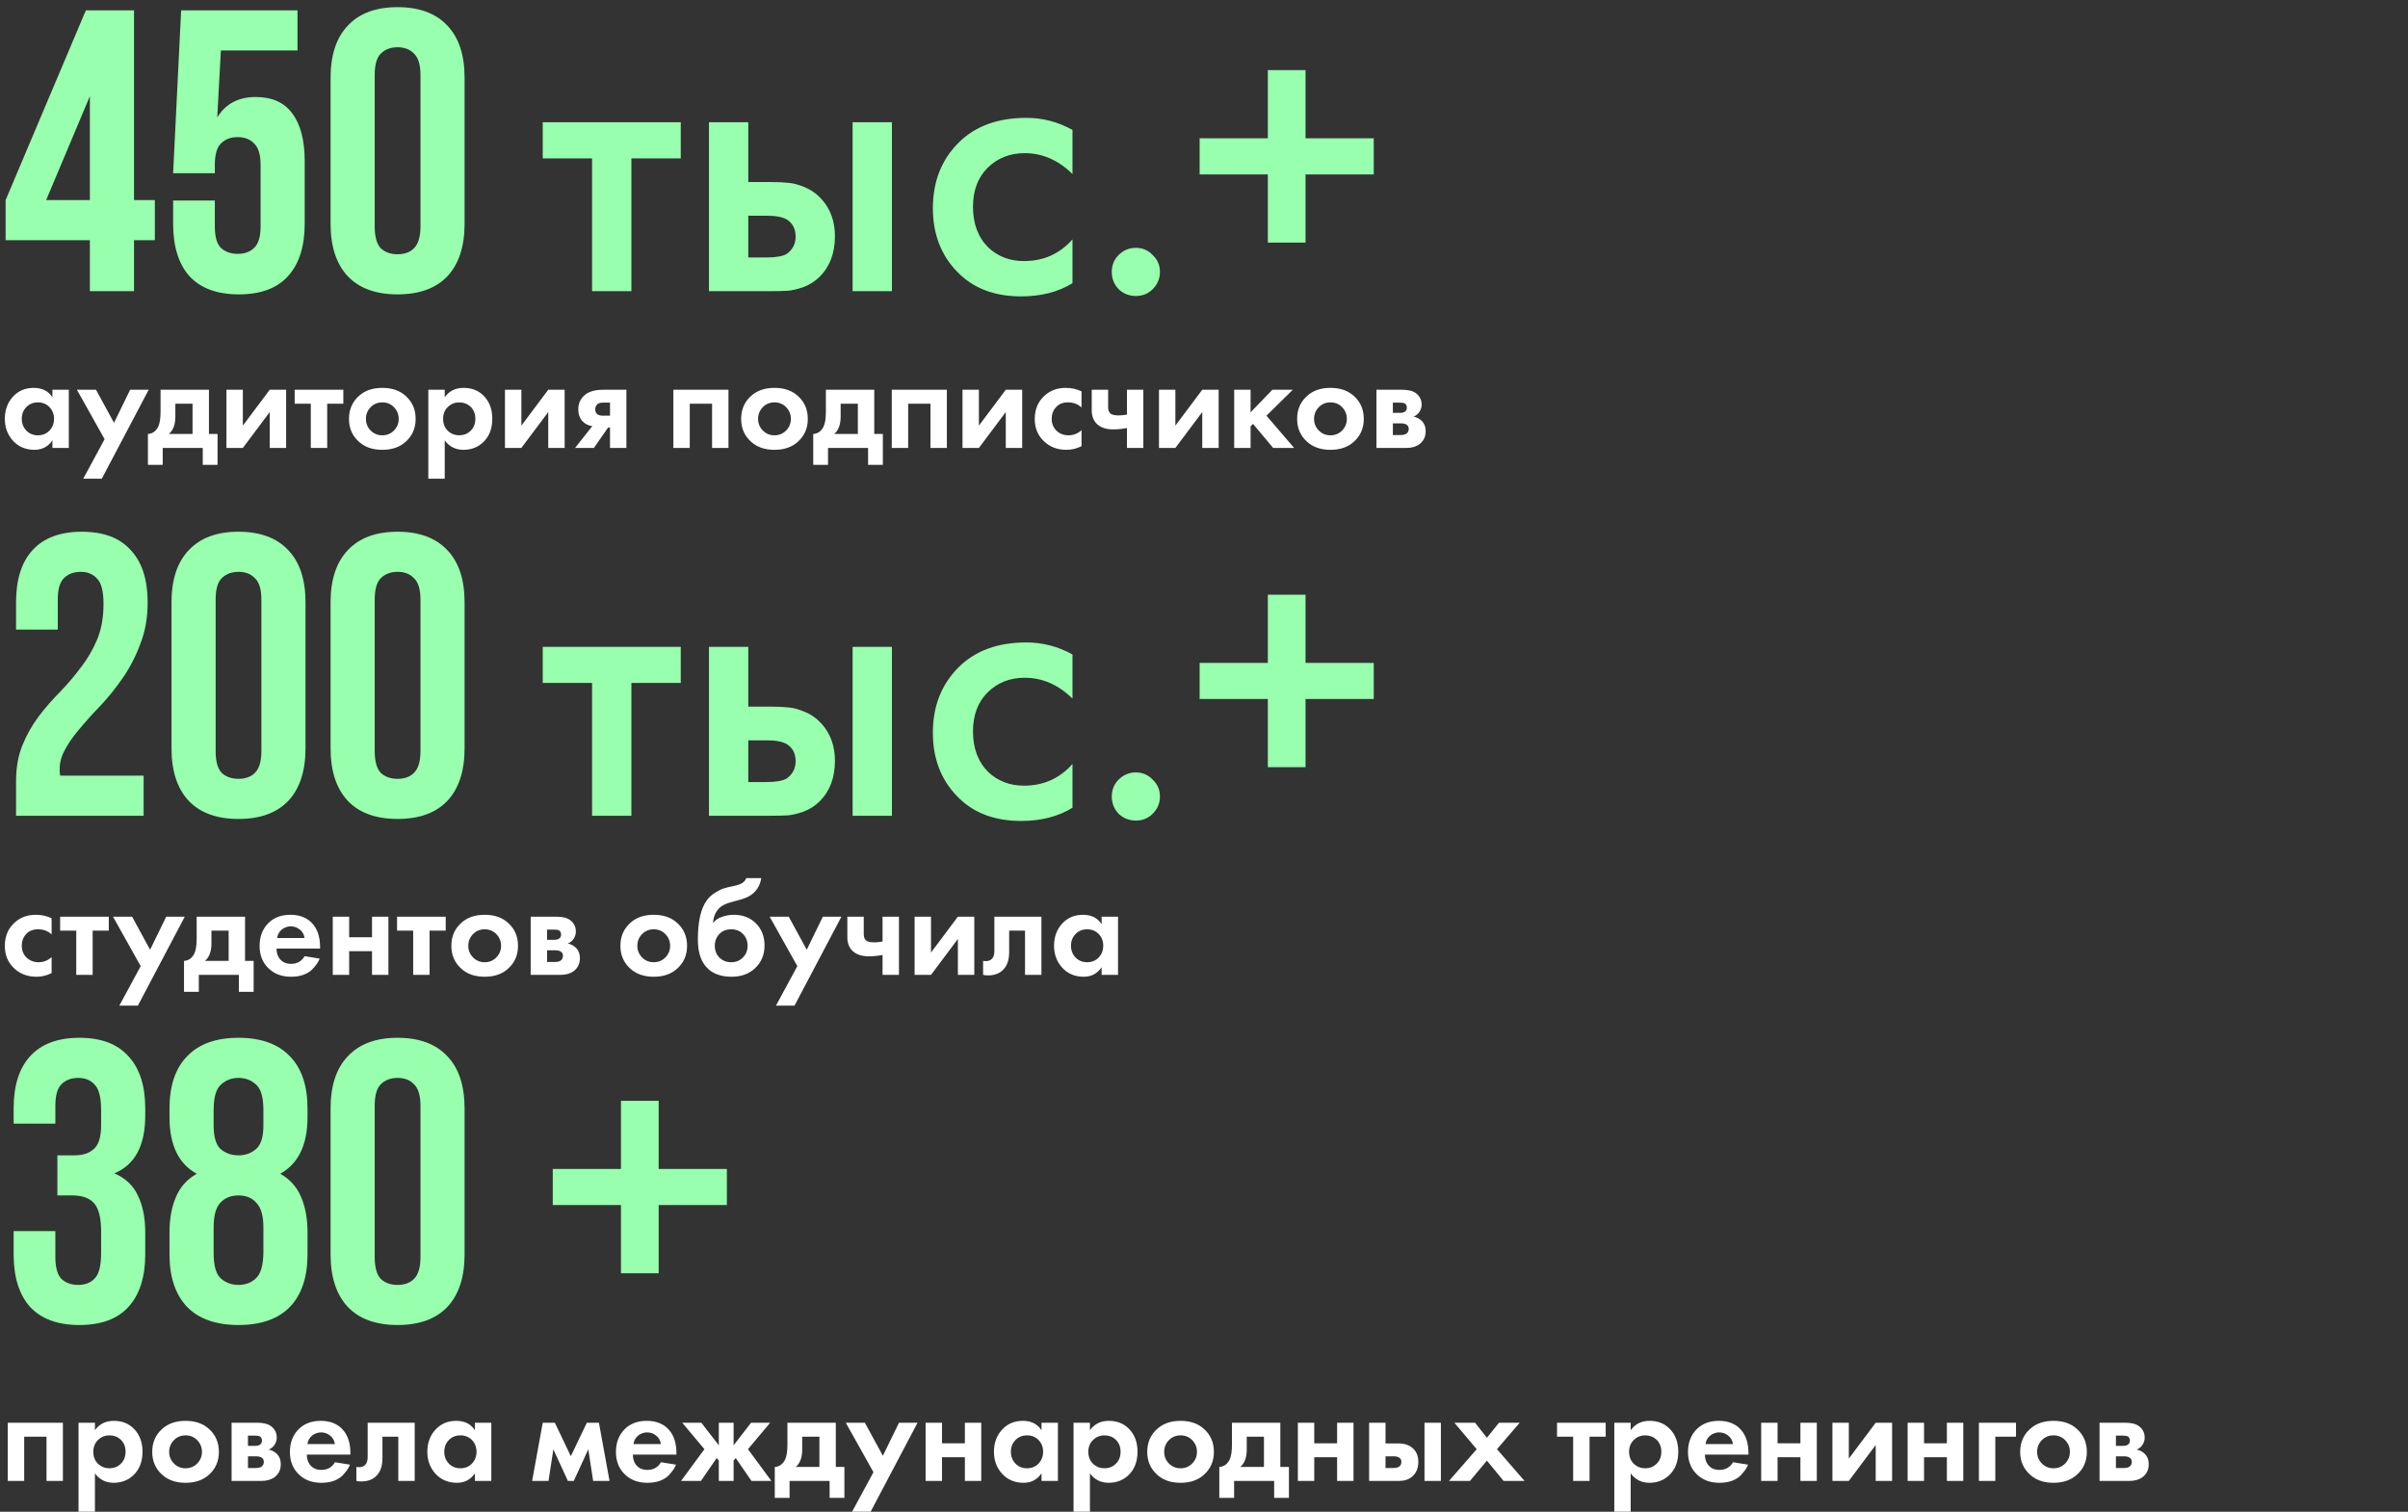
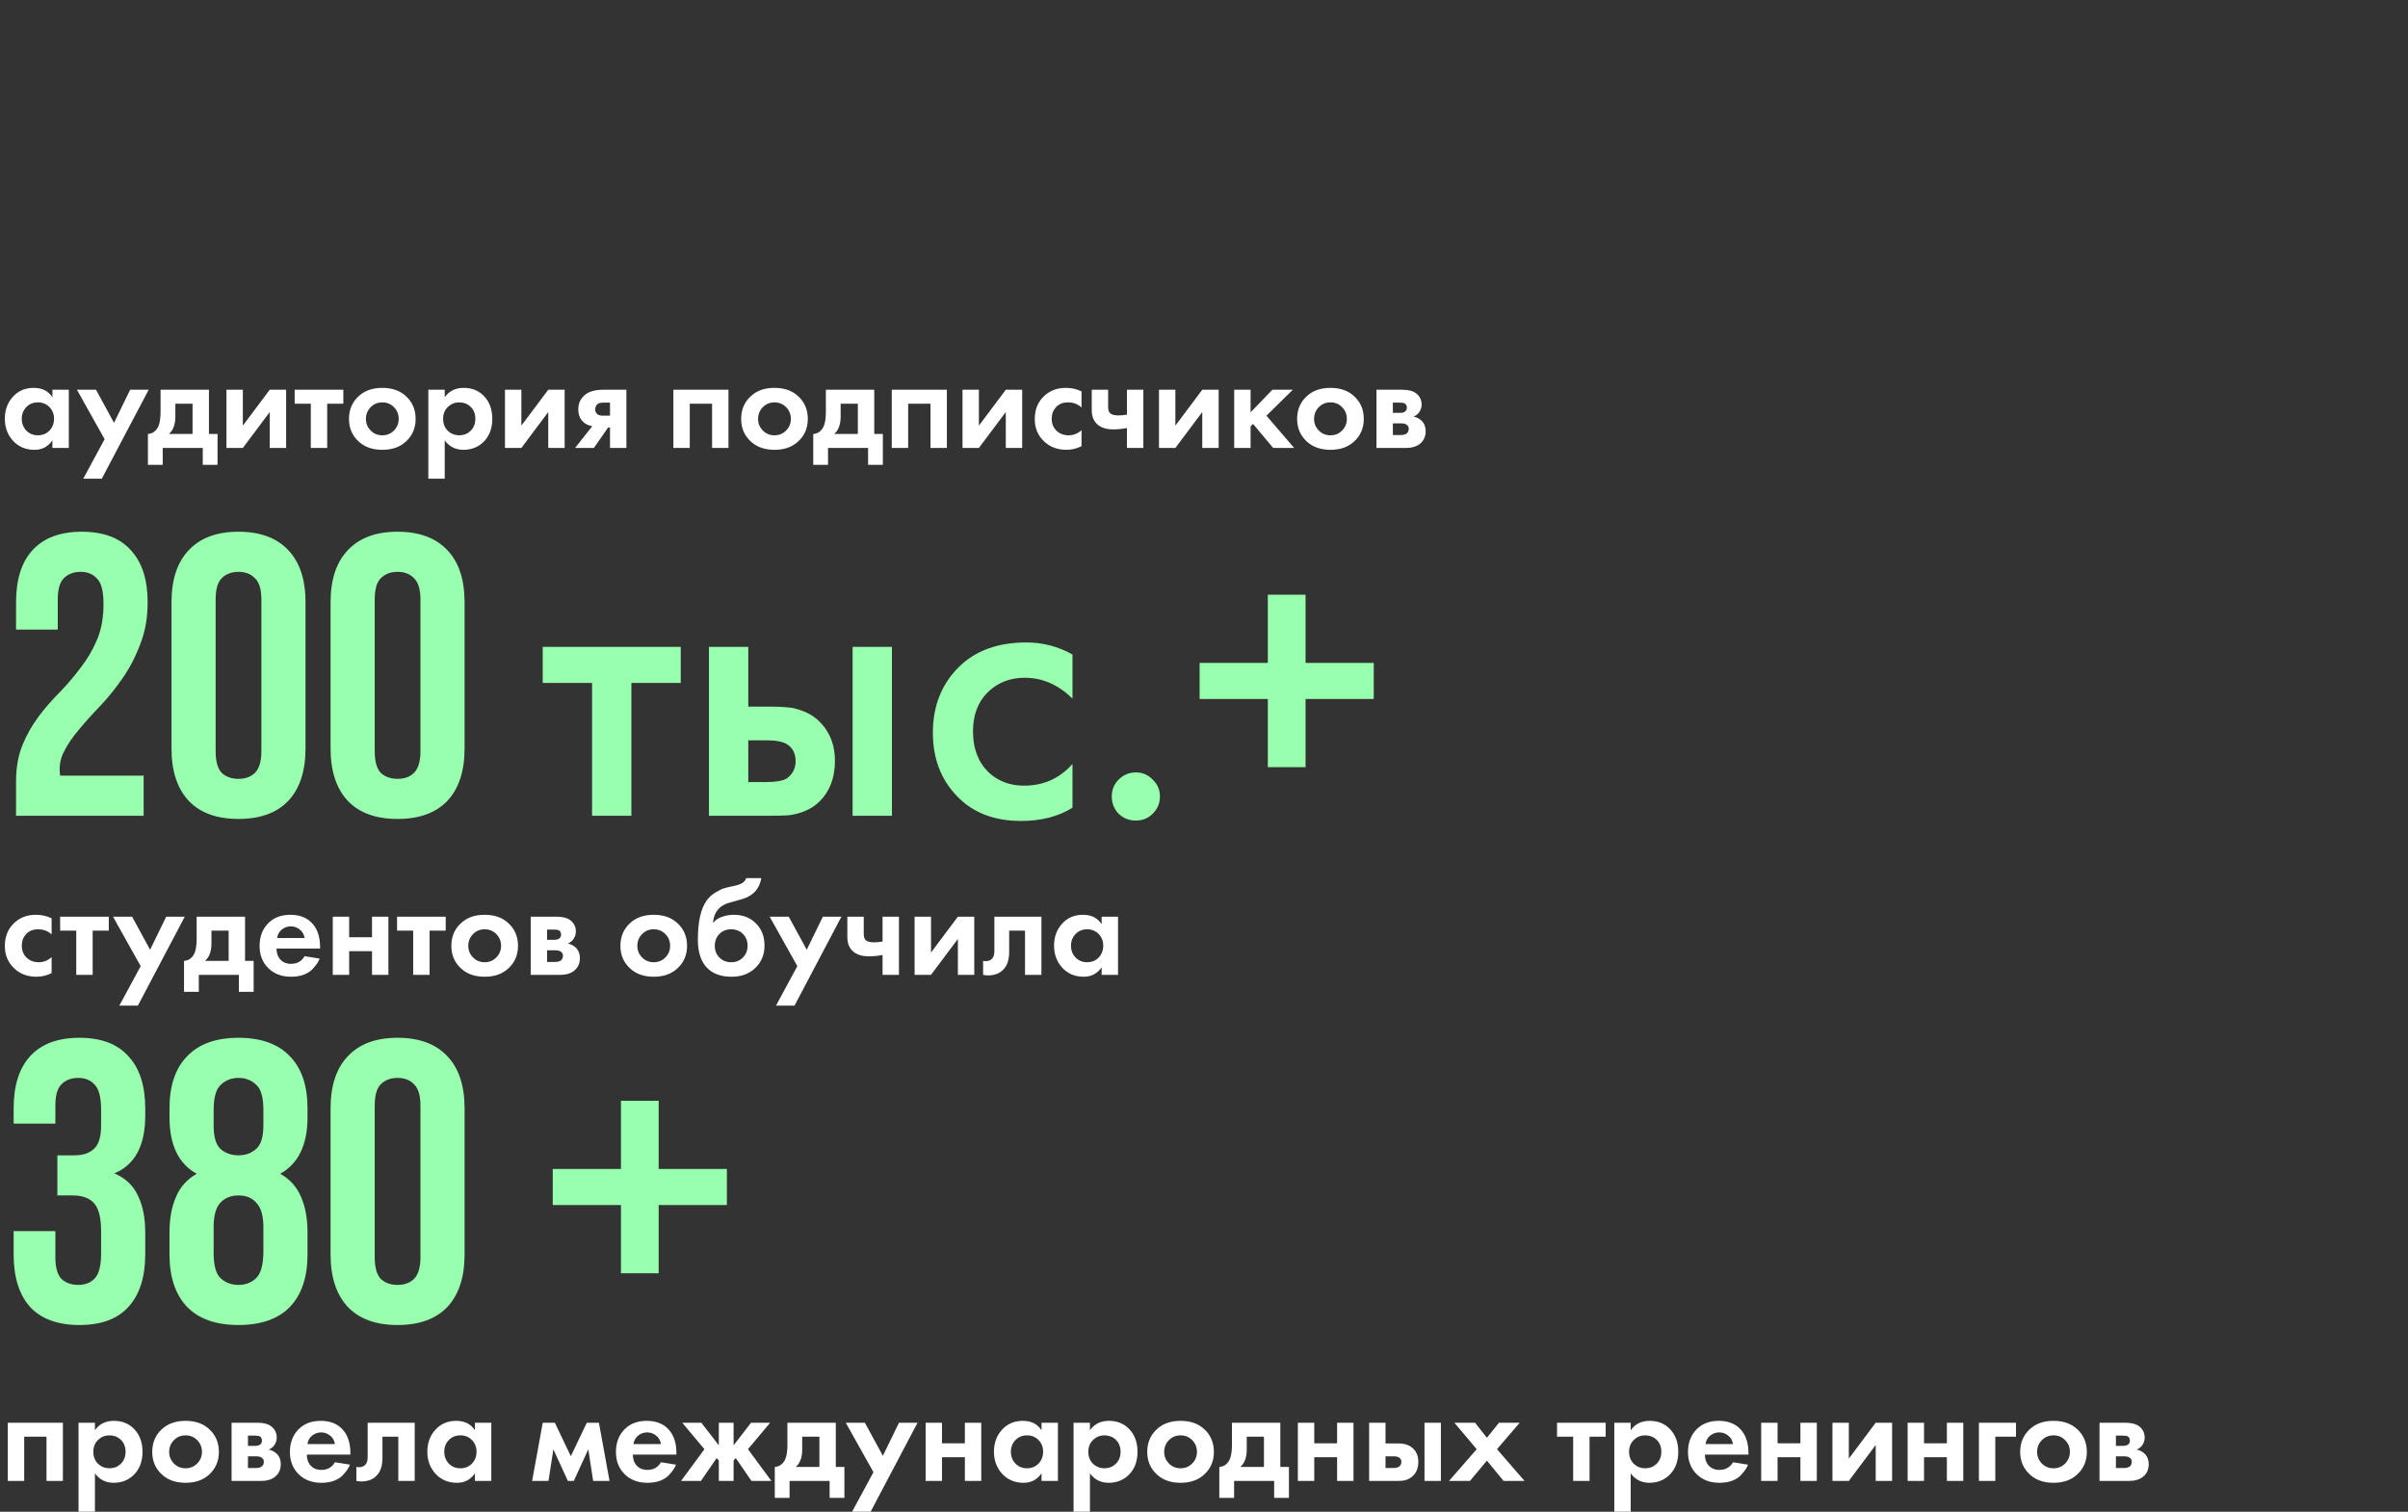
<svg xmlns="http://www.w3.org/2000/svg" width="215" height="135" viewBox="0 0 215 135" fill="none">
  <rect x="0" y="0" width="215" height="135" fill="#333333" stroke="none" />
  <path d="M4.68 35.476V34.804H6.144V40H4.68V39.328C4.288 39.888 3.756 40.168 3.084 40.168C2.3 40.168 1.66 39.9 1.164 39.364C0.676 38.828 0.432 38.172 0.432 37.396C0.432 36.612 0.672 35.956 1.152 35.428C1.632 34.9 2.252 34.636 3.012 34.636C3.764 34.636 4.32 34.916 4.68 35.476ZM4.416 36.352C4.144 36.072 3.8 35.932 3.384 35.932C2.968 35.932 2.624 36.072 2.352 36.352C2.08 36.632 1.944 36.98 1.944 37.396C1.944 37.812 2.08 38.164 2.352 38.452C2.624 38.732 2.968 38.872 3.384 38.872C3.8 38.872 4.144 38.732 4.416 38.452C4.688 38.164 4.824 37.812 4.824 37.396C4.824 36.98 4.688 36.632 4.416 36.352ZM7.432 42.748L9.34 39.22L6.868 34.804H8.572L10.18 37.756L11.62 34.804H13.276L9.088 42.748H7.432ZM14.336 34.804H18.656V38.752H19.424V41.512H18.104V40H14.528V41.512H13.208V38.752C13.616 38.728 13.924 38.508 14.132 38.092C14.268 37.796 14.336 37.352 14.336 36.76V34.804ZM17.192 38.752V36.052H15.656V37.204C15.656 37.908 15.464 38.424 15.08 38.752H17.192ZM20.219 34.804H21.683V38.008L24.083 34.804H25.547V40H24.083V36.796L21.683 40H20.219V34.804ZM30.654 36.052H29.214V40H27.75V36.052H26.31V34.804H30.654V36.052ZM32.035 35.368C32.563 34.88 33.263 34.636 34.135 34.636C35.007 34.636 35.707 34.88 36.235 35.368C36.819 35.896 37.111 36.576 37.111 37.408C37.111 38.232 36.819 38.908 36.235 39.436C35.707 39.924 35.007 40.168 34.135 40.168C33.263 40.168 32.563 39.924 32.035 39.436C31.451 38.908 31.159 38.232 31.159 37.408C31.159 36.576 31.451 35.896 32.035 35.368ZM33.091 38.44C33.371 38.728 33.719 38.872 34.135 38.872C34.551 38.872 34.899 38.728 35.179 38.44C35.459 38.152 35.599 37.808 35.599 37.408C35.599 37 35.459 36.652 35.179 36.364C34.899 36.076 34.551 35.932 34.135 35.932C33.719 35.932 33.371 36.076 33.091 36.364C32.811 36.652 32.671 37 32.671 37.408C32.671 37.808 32.811 38.152 33.091 38.44ZM39.707 39.328V42.748H38.243V34.804H39.707V35.476C40.099 34.916 40.663 34.636 41.399 34.636C42.119 34.636 42.711 34.868 43.175 35.332C43.695 35.852 43.955 36.54 43.955 37.396C43.955 38.276 43.683 38.976 43.139 39.496C42.659 39.944 42.071 40.168 41.375 40.168C40.679 40.168 40.123 39.888 39.707 39.328ZM41.003 35.932C40.627 35.932 40.311 36.048 40.055 36.28C39.727 36.56 39.563 36.932 39.563 37.396C39.563 37.868 39.723 38.244 40.043 38.524C40.307 38.756 40.627 38.872 41.003 38.872C41.395 38.872 41.723 38.748 41.987 38.5C42.291 38.22 42.443 37.852 42.443 37.396C42.443 36.948 42.295 36.584 41.999 36.304C41.727 36.056 41.395 35.932 41.003 35.932ZM45.087 34.804H46.551V38.008L48.951 34.804H50.415V40H48.951V36.796L46.551 40H45.087V34.804ZM51.346 40L52.882 38.056C52.545 38.008 52.266 37.872 52.041 37.648C51.77 37.376 51.633 37.008 51.633 36.544C51.633 36.008 51.842 35.572 52.258 35.236C52.626 34.948 53.161 34.804 53.865 34.804H55.929V40H54.465V38.176H54.297L53.026 40H51.346ZM54.465 37.12V35.956H53.83C53.605 35.956 53.441 36.004 53.337 36.1C53.209 36.22 53.145 36.372 53.145 36.556C53.145 36.748 53.209 36.892 53.337 36.988C53.45 37.076 53.614 37.12 53.83 37.12H54.465ZM60.122 34.804H65.042V40H63.578V36.052H61.586V40H60.122V34.804ZM67.05 35.368C67.578 34.88 68.278 34.636 69.15 34.636C70.022 34.636 70.722 34.88 71.25 35.368C71.834 35.896 72.126 36.576 72.126 37.408C72.126 38.232 71.834 38.908 71.25 39.436C70.722 39.924 70.022 40.168 69.15 40.168C68.278 40.168 67.578 39.924 67.05 39.436C66.466 38.908 66.174 38.232 66.174 37.408C66.174 36.576 66.466 35.896 67.05 35.368ZM68.106 38.44C68.386 38.728 68.734 38.872 69.15 38.872C69.566 38.872 69.914 38.728 70.194 38.44C70.474 38.152 70.614 37.808 70.614 37.408C70.614 37 70.474 36.652 70.194 36.364C69.914 36.076 69.566 35.932 69.15 35.932C68.734 35.932 68.386 36.076 68.106 36.364C67.826 36.652 67.686 37 67.686 37.408C67.686 37.808 67.826 38.152 68.106 38.44ZM73.739 34.804H78.058V38.752H78.826V41.512H77.507V40H73.93V41.512H72.611V38.752C73.019 38.728 73.326 38.508 73.534 38.092C73.671 37.796 73.739 37.352 73.739 36.76V34.804ZM76.594 38.752V36.052H75.058V37.204C75.058 37.908 74.867 38.424 74.483 38.752H76.594ZM79.622 34.804H84.542V40H83.078V36.052H81.086V40H79.622V34.804ZM85.938 34.804H87.402V38.008L89.802 34.804H91.266V40H89.802V36.796L87.402 40H85.938V34.804ZM96.565 34.948V36.388C96.237 36.084 95.837 35.932 95.365 35.932C94.901 35.932 94.541 36.076 94.285 36.364C94.029 36.644 93.901 36.988 93.901 37.396C93.901 37.82 94.041 38.172 94.321 38.452C94.609 38.732 94.973 38.872 95.413 38.872C95.845 38.872 96.229 38.72 96.565 38.416V39.844C96.133 40.06 95.685 40.168 95.221 40.168C94.413 40.168 93.745 39.916 93.217 39.412C92.665 38.892 92.389 38.228 92.389 37.42C92.389 36.54 92.689 35.836 93.289 35.308C93.793 34.86 94.417 34.636 95.161 34.636C95.665 34.636 96.133 34.74 96.565 34.948ZM100.621 40V38.224C100.205 38.304 99.797 38.344 99.397 38.344C98.765 38.344 98.281 38.184 97.945 37.864C97.633 37.568 97.477 37.16 97.477 36.64V34.804H98.941V36.34C98.941 36.604 99.001 36.792 99.121 36.904C99.257 37.032 99.505 37.096 99.865 37.096C100.105 37.096 100.357 37.072 100.621 37.024V34.804H102.085V40H100.621ZM103.481 34.804H104.945V38.008L107.345 34.804H108.809V40H107.345V36.796L104.945 40H103.481V34.804ZM110.196 34.804H111.66V36.82L113.604 34.804H115.428L113.076 37.12L115.548 40H113.676L111.876 37.852L111.66 38.068V40H110.196V34.804ZM116.691 35.368C117.219 34.88 117.919 34.636 118.791 34.636C119.663 34.636 120.363 34.88 120.891 35.368C121.475 35.896 121.767 36.576 121.767 37.408C121.767 38.232 121.475 38.908 120.891 39.436C120.363 39.924 119.663 40.168 118.791 40.168C117.919 40.168 117.219 39.924 116.691 39.436C116.107 38.908 115.815 38.232 115.815 37.408C115.815 36.576 116.107 35.896 116.691 35.368ZM117.747 38.44C118.027 38.728 118.375 38.872 118.791 38.872C119.207 38.872 119.555 38.728 119.835 38.44C120.115 38.152 120.255 37.808 120.255 37.408C120.255 37 120.115 36.652 119.835 36.364C119.555 36.076 119.207 35.932 118.791 35.932C118.375 35.932 118.027 36.076 117.747 36.364C117.467 36.652 117.327 37 117.327 37.408C117.327 37.808 117.467 38.152 117.747 38.44ZM122.899 34.804H125.191C125.743 34.804 126.155 34.908 126.427 35.116C126.763 35.372 126.931 35.712 126.931 36.136C126.931 36.36 126.867 36.572 126.739 36.772C126.619 36.964 126.443 37.108 126.211 37.204C126.467 37.252 126.695 37.364 126.895 37.54C127.159 37.78 127.291 38.104 127.291 38.512C127.291 39 127.107 39.384 126.739 39.664C126.435 39.888 126.047 40 125.575 40H122.899V34.804ZM124.363 36.868H125.035C125.187 36.868 125.315 36.836 125.419 36.772C125.547 36.692 125.611 36.572 125.611 36.412C125.611 36.244 125.555 36.12 125.443 36.04C125.363 35.984 125.219 35.956 125.011 35.956H124.363V36.868ZM124.363 38.848H125.047C125.295 38.848 125.475 38.804 125.587 38.716C125.715 38.62 125.779 38.48 125.779 38.296C125.779 38.128 125.715 38.004 125.587 37.924C125.475 37.844 125.307 37.804 125.083 37.804H124.363V38.848Z" fill="white" />
-   <path d="M0.502 17.868L7.666 0.924H11.965V17.868H13.827V21.451H11.965V26H8.024V21.451H0.502V17.868ZM8.024 17.868V8.59L4.12 17.868H8.024ZM19.182 17.904V20.233C19.182 21.14 19.361 21.773 19.72 22.131C20.102 22.489 20.603 22.669 21.224 22.669C21.845 22.669 22.335 22.489 22.693 22.131C23.075 21.773 23.266 21.14 23.266 20.233V14.716C23.266 13.809 23.075 13.176 22.693 12.817C22.335 12.435 21.845 12.244 21.224 12.244C20.603 12.244 20.102 12.435 19.72 12.817C19.361 13.176 19.182 13.809 19.182 14.716V15.468H15.457L16.173 0.924H26.562V4.507H19.72L19.397 10.489C20.137 9.271 21.284 8.662 22.836 8.662C24.293 8.662 25.38 9.152 26.096 10.131C26.836 11.11 27.206 12.531 27.206 14.394V19.982C27.206 22.012 26.705 23.576 25.702 24.675C24.723 25.749 23.266 26.287 21.332 26.287C19.397 26.287 17.928 25.749 16.925 24.675C15.946 23.576 15.457 22.012 15.457 19.982V17.904H19.182ZM33.457 20.233C33.457 21.14 33.636 21.785 33.994 22.167C34.376 22.525 34.878 22.704 35.499 22.704C36.12 22.704 36.609 22.525 36.967 22.167C37.349 21.785 37.541 21.14 37.541 20.233V6.692C37.541 5.784 37.349 5.151 36.967 4.793C36.609 4.411 36.12 4.22 35.499 4.22C34.878 4.22 34.376 4.411 33.994 4.793C33.636 5.151 33.457 5.784 33.457 6.692V20.233ZM29.516 6.943C29.516 4.913 30.03 3.36 31.057 2.286C32.084 1.187 33.564 0.638 35.499 0.638C37.433 0.638 38.914 1.187 39.941 2.286C40.968 3.36 41.481 4.913 41.481 6.943V19.982C41.481 22.012 40.968 23.576 39.941 24.675C38.914 25.749 37.433 26.287 35.499 26.287C33.564 26.287 32.084 25.749 31.057 24.675C30.03 23.576 29.516 22.012 29.516 19.982V6.943ZM60.781 14.143H56.374V26H52.864V14.143H48.458V10.919H60.781V14.143ZM63.301 26V10.919H66.811V16.256H68.817C69.462 16.256 69.987 16.28 70.394 16.328C70.799 16.352 71.289 16.483 71.862 16.722C72.435 16.961 72.937 17.319 73.367 17.797C74.155 18.68 74.549 19.779 74.549 21.092C74.549 22.597 74.095 23.803 73.188 24.71C72.782 25.116 72.292 25.427 71.719 25.642C71.17 25.833 70.704 25.94 70.322 25.964C69.964 25.988 69.45 26 68.781 26H63.301ZM66.811 22.991H68.423C69.283 22.991 69.892 22.884 70.25 22.669C70.776 22.286 71.038 21.773 71.038 21.128C71.038 20.459 70.787 19.958 70.286 19.624C69.904 19.385 69.295 19.265 68.459 19.265H66.811V22.991ZM76.125 26V10.919H79.636V26H76.125ZM95.758 11.6V15.54C94.493 14.298 93.072 13.677 91.496 13.677C90.158 13.677 89.048 14.119 88.164 15.003C87.304 15.862 86.874 17.021 86.874 18.477C86.874 19.982 87.328 21.188 88.236 22.095C89.096 22.907 90.158 23.313 91.424 23.313C93.167 23.313 94.612 22.669 95.758 21.379V25.284C94.493 26.072 92.964 26.466 91.173 26.466C88.761 26.466 86.851 25.725 85.442 24.245C84.009 22.764 83.292 20.877 83.292 18.585C83.292 16.221 84.056 14.274 85.585 12.746C87.066 11.265 89.084 10.525 91.639 10.525C93.096 10.525 94.469 10.883 95.758 11.6ZM99.875 25.821C99.469 25.391 99.266 24.878 99.266 24.28C99.266 23.683 99.469 23.182 99.875 22.776C100.305 22.346 100.818 22.131 101.416 22.131C102.013 22.131 102.514 22.346 102.92 22.776C103.35 23.182 103.565 23.683 103.565 24.28C103.565 24.878 103.35 25.391 102.92 25.821C102.514 26.227 102.013 26.43 101.416 26.43C100.818 26.43 100.305 26.227 99.875 25.821ZM107.11 15.576V12.352H113.199V6.262H116.567V12.352H122.656V15.576H116.567V21.666H113.199V15.576H107.11Z" fill="#97FFAD" />
  <path d="M4.608 82.002V83.442C4.28 83.138 3.88 82.986 3.408 82.986C2.944 82.986 2.584 83.13 2.328 83.418C2.072 83.698 1.944 84.042 1.944 84.45C1.944 84.874 2.084 85.226 2.364 85.506C2.652 85.786 3.016 85.926 3.456 85.926C3.888 85.926 4.272 85.774 4.608 85.47V86.898C4.176 87.114 3.728 87.222 3.264 87.222C2.456 87.222 1.788 86.97 1.26 86.466C0.708 85.946 0.432 85.282 0.432 84.474C0.432 83.594 0.732 82.89 1.332 82.362C1.836 81.914 2.46 81.69 3.204 81.69C3.708 81.69 4.176 81.794 4.608 82.002ZM9.713 83.106H8.273V87.054H6.809V83.106H5.369V81.858H9.713V83.106ZM10.654 89.802L12.562 86.274L10.09 81.858H11.794L13.402 84.81L14.842 81.858H16.498L12.31 89.802H10.654ZM17.559 81.858H21.879V85.806H22.647V88.566H21.327V87.054H17.751V88.566H16.431V85.806C16.839 85.782 17.147 85.562 17.355 85.146C17.491 84.85 17.559 84.406 17.559 83.814V81.858ZM20.415 85.806V83.106H18.879V84.258C18.879 84.962 18.687 85.478 18.303 85.806H20.415ZM27.198 85.386L28.542 85.602C28.486 85.746 28.41 85.89 28.314 86.034C28.226 86.17 28.086 86.342 27.894 86.55C27.702 86.75 27.442 86.914 27.114 87.042C26.786 87.162 26.41 87.222 25.986 87.222C25.17 87.222 24.506 86.978 23.994 86.49C23.45 85.978 23.178 85.302 23.178 84.462C23.178 83.63 23.442 82.95 23.97 82.422C24.466 81.934 25.118 81.69 25.926 81.69C26.806 81.69 27.482 81.974 27.954 82.542C28.37 83.038 28.578 83.718 28.578 84.582V84.702H24.69C24.69 85.054 24.774 85.346 24.942 85.578C25.182 85.906 25.53 86.07 25.986 86.07C26.53 86.07 26.934 85.842 27.198 85.386ZM24.738 83.766H27.198C27.142 83.43 26.994 83.174 26.754 82.998C26.522 82.814 26.258 82.722 25.962 82.722C25.674 82.722 25.41 82.814 25.17 82.998C24.938 83.182 24.794 83.438 24.738 83.766ZM29.712 87.054V81.858H31.176V83.694H33.216V81.858H34.68V87.054H33.216V84.942H31.176V87.054H29.712ZM39.795 83.106H38.355V87.054H36.891V83.106H35.451V81.858H39.795V83.106ZM41.175 82.422C41.703 81.934 42.403 81.69 43.275 81.69C44.147 81.69 44.847 81.934 45.375 82.422C45.959 82.95 46.251 83.63 46.251 84.462C46.251 85.286 45.959 85.962 45.375 86.49C44.847 86.978 44.147 87.222 43.275 87.222C42.403 87.222 41.703 86.978 41.175 86.49C40.591 85.962 40.299 85.286 40.299 84.462C40.299 83.63 40.591 82.95 41.175 82.422ZM42.231 85.494C42.511 85.782 42.859 85.926 43.275 85.926C43.691 85.926 44.039 85.782 44.319 85.494C44.599 85.206 44.739 84.862 44.739 84.462C44.739 84.054 44.599 83.706 44.319 83.418C44.039 83.13 43.691 82.986 43.275 82.986C42.859 82.986 42.511 83.13 42.231 83.418C41.951 83.706 41.811 84.054 41.811 84.462C41.811 84.862 41.951 85.206 42.231 85.494ZM47.383 81.858H49.675C50.227 81.858 50.639 81.962 50.911 82.17C51.248 82.426 51.416 82.766 51.416 83.19C51.416 83.414 51.352 83.626 51.224 83.826C51.103 84.018 50.928 84.162 50.696 84.258C50.952 84.306 51.179 84.418 51.38 84.594C51.644 84.834 51.776 85.158 51.776 85.566C51.776 86.054 51.592 86.438 51.224 86.718C50.919 86.942 50.532 87.054 50.059 87.054H47.383V81.858ZM48.847 83.922H49.52C49.672 83.922 49.8 83.89 49.904 83.826C50.032 83.746 50.096 83.626 50.096 83.466C50.096 83.298 50.039 83.174 49.928 83.094C49.847 83.038 49.703 83.01 49.495 83.01H48.847V83.922ZM48.847 85.902H49.532C49.779 85.902 49.959 85.858 50.072 85.77C50.2 85.674 50.264 85.534 50.264 85.35C50.264 85.182 50.2 85.058 50.072 84.978C49.959 84.898 49.791 84.858 49.568 84.858H48.847V85.902ZM56.269 82.422C56.797 81.934 57.497 81.69 58.369 81.69C59.241 81.69 59.941 81.934 60.469 82.422C61.053 82.95 61.345 83.63 61.345 84.462C61.345 85.286 61.053 85.962 60.469 86.49C59.941 86.978 59.241 87.222 58.369 87.222C57.497 87.222 56.797 86.978 56.269 86.49C55.685 85.962 55.393 85.286 55.393 84.462C55.393 83.63 55.685 82.95 56.269 82.422ZM57.325 85.494C57.605 85.782 57.953 85.926 58.369 85.926C58.785 85.926 59.133 85.782 59.413 85.494C59.693 85.206 59.833 84.862 59.833 84.462C59.833 84.054 59.693 83.706 59.413 83.418C59.133 83.13 58.785 82.986 58.369 82.986C57.953 82.986 57.605 83.13 57.325 83.418C57.045 83.706 56.905 84.054 56.905 84.462C56.905 84.862 57.045 85.206 57.325 85.494ZM66.629 78.414H67.973C67.813 79.374 67.245 79.998 66.269 80.286L65.729 80.442C65.689 80.45 65.573 80.482 65.381 80.538C65.197 80.586 65.057 80.626 64.961 80.658C64.873 80.69 64.757 80.742 64.613 80.814C64.469 80.886 64.349 80.97 64.253 81.066C63.901 81.394 63.705 81.838 63.665 82.398H63.689C63.873 82.158 64.133 81.982 64.469 81.87C64.805 81.75 65.153 81.69 65.513 81.69C66.313 81.69 66.961 81.934 67.457 82.422C67.993 82.934 68.261 83.606 68.261 84.438C68.261 85.27 67.969 85.954 67.385 86.49C66.849 86.978 66.161 87.222 65.321 87.222C64.441 87.222 63.749 86.994 63.245 86.538C62.621 85.978 62.309 85.102 62.309 83.91C62.309 82.302 62.573 81.134 63.101 80.406C63.309 80.118 63.569 79.882 63.881 79.698C64.193 79.506 64.449 79.382 64.649 79.326C64.849 79.262 65.113 79.198 65.441 79.134C65.825 79.054 66.101 78.962 66.269 78.858C66.445 78.746 66.565 78.598 66.629 78.414ZM64.229 85.506C64.509 85.786 64.861 85.926 65.285 85.926C65.709 85.926 66.057 85.786 66.329 85.506C66.609 85.226 66.749 84.878 66.749 84.462C66.749 84.038 66.613 83.686 66.341 83.406C66.069 83.126 65.717 82.986 65.285 82.986C64.853 82.986 64.501 83.126 64.229 83.406C63.957 83.686 63.821 84.038 63.821 84.462C63.821 84.878 63.957 85.226 64.229 85.506ZM69.283 89.802L71.191 86.274L68.719 81.858H70.423L72.031 84.81L73.471 81.858H75.127L70.939 89.802H69.283ZM78.8 87.054V85.278C78.384 85.358 77.976 85.398 77.576 85.398C76.944 85.398 76.46 85.238 76.124 84.918C75.812 84.622 75.656 84.214 75.656 83.694V81.858H77.12V83.394C77.12 83.658 77.18 83.846 77.3 83.958C77.436 84.086 77.684 84.15 78.044 84.15C78.284 84.15 78.536 84.126 78.8 84.078V81.858H80.264V87.054H78.8ZM81.661 81.858H83.125V85.062L85.525 81.858H86.989V87.054H85.525V83.85L83.125 87.054H81.661V81.858ZM92.984 81.858V87.054H91.52V83.106H90.104V85.014C90.104 85.686 89.94 86.198 89.612 86.55C89.284 86.918 88.816 87.102 88.208 87.102C88.048 87.102 87.904 87.086 87.776 87.054V85.806C87.872 85.822 87.948 85.83 88.004 85.83C88.268 85.83 88.468 85.746 88.604 85.578C88.724 85.434 88.784 85.214 88.784 84.918V81.858H92.984ZM98.36 82.53V81.858H99.824V87.054H98.36V86.382C97.968 86.942 97.436 87.222 96.764 87.222C95.98 87.222 95.34 86.954 94.844 86.418C94.356 85.882 94.112 85.226 94.112 84.45C94.112 83.666 94.352 83.01 94.832 82.482C95.312 81.954 95.932 81.69 96.692 81.69C97.444 81.69 98 81.97 98.36 82.53ZM98.096 83.406C97.824 83.126 97.48 82.986 97.064 82.986C96.648 82.986 96.304 83.126 96.032 83.406C95.76 83.686 95.624 84.034 95.624 84.45C95.624 84.866 95.76 85.218 96.032 85.506C96.304 85.786 96.648 85.926 97.064 85.926C97.48 85.926 97.824 85.786 98.096 85.506C98.368 85.218 98.504 84.866 98.504 84.45C98.504 84.034 98.368 83.686 98.096 83.406Z" fill="white" />
  <path d="M9.242 53.931C9.242 52.808 9.051 52.056 8.669 51.674C8.311 51.268 7.821 51.065 7.2 51.065C6.579 51.065 6.078 51.256 5.696 51.638C5.338 51.996 5.158 52.629 5.158 53.536V56.223H1.433V53.787C1.433 51.757 1.922 50.205 2.902 49.13C3.905 48.032 5.373 47.483 7.308 47.483C9.242 47.483 10.699 48.032 11.678 49.13C12.681 50.205 13.183 51.757 13.183 53.787C13.183 55.148 12.968 56.378 12.538 57.477C12.132 58.575 11.618 59.579 10.997 60.486C10.377 61.394 9.708 62.229 8.991 62.994C8.275 63.734 7.63 64.45 7.057 65.143C6.484 65.812 6.03 66.48 5.696 67.149C5.361 67.818 5.254 68.522 5.373 69.263H12.824V72.845H1.433V69.764C1.433 68.546 1.624 67.471 2.006 66.54C2.388 65.609 2.866 64.761 3.439 63.997C4.036 63.209 4.669 62.48 5.338 61.812C6.006 61.119 6.627 60.391 7.2 59.626C7.797 58.862 8.287 58.026 8.669 57.119C9.051 56.211 9.242 55.148 9.242 53.931ZM19.254 67.077C19.254 67.985 19.433 68.63 19.791 69.012C20.173 69.37 20.675 69.549 21.296 69.549C21.917 69.549 22.406 69.37 22.765 69.012C23.147 68.63 23.338 67.985 23.338 67.077V53.536C23.338 52.629 23.147 51.996 22.765 51.638C22.406 51.256 21.917 51.065 21.296 51.065C20.675 51.065 20.173 51.256 19.791 51.638C19.433 51.996 19.254 52.629 19.254 53.536V67.077ZM15.313 53.787C15.313 51.757 15.827 50.205 16.854 49.13C17.881 48.032 19.361 47.483 21.296 47.483C23.23 47.483 24.711 48.032 25.738 49.13C26.765 50.205 27.278 51.757 27.278 53.787V66.827C27.278 68.856 26.765 70.421 25.738 71.519C24.711 72.594 23.23 73.131 21.296 73.131C19.361 73.131 17.881 72.594 16.854 71.519C15.827 70.421 15.313 68.856 15.313 66.827V53.787ZM33.457 67.077C33.457 67.985 33.636 68.63 33.994 69.012C34.376 69.37 34.878 69.549 35.499 69.549C36.12 69.549 36.609 69.37 36.967 69.012C37.349 68.63 37.541 67.985 37.541 67.077V53.536C37.541 52.629 37.349 51.996 36.967 51.638C36.609 51.256 36.12 51.065 35.499 51.065C34.878 51.065 34.376 51.256 33.994 51.638C33.636 51.996 33.457 52.629 33.457 53.536V67.077ZM29.516 53.787C29.516 51.757 30.03 50.205 31.057 49.13C32.084 48.032 33.564 47.483 35.499 47.483C37.433 47.483 38.914 48.032 39.941 49.13C40.968 50.205 41.481 51.757 41.481 53.787V66.827C41.481 68.856 40.968 70.421 39.941 71.519C38.914 72.594 37.433 73.131 35.499 73.131C33.564 73.131 32.084 72.594 31.057 71.519C30.03 70.421 29.516 68.856 29.516 66.827V53.787ZM60.781 60.988H56.374V72.845H52.864V60.988H48.458V57.764H60.781V60.988ZM63.301 72.845V57.764H66.811V63.101H68.817C69.462 63.101 69.987 63.125 70.394 63.173C70.799 63.197 71.289 63.328 71.862 63.567C72.435 63.806 72.937 64.164 73.367 64.641C74.155 65.525 74.549 66.624 74.549 67.937C74.549 69.442 74.095 70.648 73.188 71.555C72.782 71.961 72.292 72.272 71.719 72.487C71.17 72.678 70.704 72.785 70.322 72.809C69.964 72.833 69.45 72.845 68.781 72.845H63.301ZM66.811 69.836H68.423C69.283 69.836 69.892 69.728 70.25 69.513C70.776 69.131 71.038 68.618 71.038 67.973C71.038 67.304 70.787 66.803 70.286 66.468C69.904 66.23 69.295 66.11 68.459 66.11H66.811V69.836ZM76.125 72.845V57.764H79.636V72.845H76.125ZM95.758 58.444V62.385C94.493 61.143 93.072 60.522 91.496 60.522C90.158 60.522 89.048 60.964 88.164 61.847C87.304 62.707 86.874 63.865 86.874 65.322C86.874 66.827 87.328 68.033 88.236 68.94C89.096 69.752 90.158 70.158 91.424 70.158C93.167 70.158 94.612 69.513 95.758 68.224V72.128C94.493 72.916 92.964 73.31 91.173 73.31C88.761 73.31 86.851 72.57 85.442 71.089C84.009 69.609 83.292 67.722 83.292 65.43C83.292 63.065 84.056 61.119 85.585 59.59C87.066 58.11 89.084 57.37 91.639 57.37C93.096 57.37 94.469 57.728 95.758 58.444ZM99.875 72.666C99.469 72.236 99.266 71.722 99.266 71.125C99.266 70.528 99.469 70.027 99.875 69.621C100.305 69.191 100.818 68.976 101.416 68.976C102.013 68.976 102.514 69.191 102.92 69.621C103.35 70.027 103.565 70.528 103.565 71.125C103.565 71.722 103.35 72.236 102.92 72.666C102.514 73.072 102.013 73.275 101.416 73.275C100.818 73.275 100.305 73.072 99.875 72.666ZM107.11 62.42V59.197H113.199V53.107H116.567V59.197H122.656V62.42H116.567V68.51H113.199V62.42H107.11Z" fill="#97FFAD" />
  <path d="M0.696 127.048H5.616V132.244H4.152V128.296H2.16V132.244H0.696V127.048ZM8.476 131.572V134.992H7.012V127.048H8.476V127.72C8.868 127.16 9.432 126.88 10.168 126.88C10.888 126.88 11.48 127.112 11.944 127.576C12.464 128.096 12.724 128.784 12.724 129.64C12.724 130.52 12.452 131.22 11.908 131.74C11.428 132.188 10.84 132.412 10.144 132.412C9.448 132.412 8.892 132.132 8.476 131.572ZM9.772 128.176C9.396 128.176 9.08 128.292 8.824 128.524C8.496 128.804 8.332 129.176 8.332 129.64C8.332 130.112 8.492 130.488 8.812 130.768C9.076 131 9.396 131.116 9.772 131.116C10.164 131.116 10.492 130.992 10.756 130.744C11.06 130.464 11.212 130.096 11.212 129.64C11.212 129.192 11.064 128.828 10.768 128.548C10.496 128.3 10.164 128.176 9.772 128.176ZM14.468 127.612C14.996 127.124 15.696 126.88 16.568 126.88C17.44 126.88 18.14 127.124 18.668 127.612C19.252 128.14 19.544 128.82 19.544 129.652C19.544 130.476 19.252 131.152 18.668 131.68C18.14 132.168 17.44 132.412 16.568 132.412C15.696 132.412 14.996 132.168 14.468 131.68C13.884 131.152 13.592 130.476 13.592 129.652C13.592 128.82 13.884 128.14 14.468 127.612ZM15.524 130.684C15.804 130.972 16.152 131.116 16.568 131.116C16.984 131.116 17.332 130.972 17.612 130.684C17.892 130.396 18.032 130.052 18.032 129.652C18.032 129.244 17.892 128.896 17.612 128.608C17.332 128.32 16.984 128.176 16.568 128.176C16.152 128.176 15.804 128.32 15.524 128.608C15.244 128.896 15.104 129.244 15.104 129.652C15.104 130.052 15.244 130.396 15.524 130.684ZM20.677 127.048H22.968C23.52 127.048 23.933 127.152 24.204 127.36C24.541 127.616 24.709 127.956 24.709 128.38C24.709 128.604 24.645 128.816 24.517 129.016C24.396 129.208 24.221 129.352 23.988 129.448C24.244 129.496 24.473 129.608 24.672 129.784C24.936 130.024 25.069 130.348 25.069 130.756C25.069 131.244 24.884 131.628 24.517 131.908C24.212 132.132 23.825 132.244 23.352 132.244H20.677V127.048ZM22.14 129.112H22.812C22.965 129.112 23.093 129.08 23.197 129.016C23.325 128.936 23.389 128.816 23.389 128.656C23.389 128.488 23.332 128.364 23.221 128.284C23.14 128.228 22.997 128.2 22.788 128.2H22.14V129.112ZM22.14 131.092H22.825C23.073 131.092 23.253 131.048 23.364 130.96C23.492 130.864 23.556 130.724 23.556 130.54C23.556 130.372 23.492 130.248 23.364 130.168C23.253 130.088 23.084 130.048 22.86 130.048H22.14V131.092ZM29.905 130.576L31.249 130.792C31.193 130.936 31.117 131.08 31.021 131.224C30.933 131.36 30.793 131.532 30.601 131.74C30.409 131.94 30.149 132.104 29.821 132.232C29.493 132.352 29.117 132.412 28.693 132.412C27.877 132.412 27.213 132.168 26.701 131.68C26.157 131.168 25.885 130.492 25.885 129.652C25.885 128.82 26.149 128.14 26.677 127.612C27.173 127.124 27.825 126.88 28.633 126.88C29.513 126.88 30.189 127.164 30.661 127.732C31.077 128.228 31.285 128.908 31.285 129.772V129.892H27.397C27.397 130.244 27.481 130.536 27.649 130.768C27.889 131.096 28.237 131.26 28.693 131.26C29.237 131.26 29.641 131.032 29.905 130.576ZM27.445 128.956H29.905C29.849 128.62 29.701 128.364 29.461 128.188C29.229 128.004 28.965 127.912 28.669 127.912C28.381 127.912 28.117 128.004 27.877 128.188C27.645 128.372 27.501 128.628 27.445 128.956ZM37.027 127.048V132.244H35.563V128.296H34.147V130.204C34.147 130.876 33.983 131.388 33.655 131.74C33.327 132.108 32.859 132.292 32.251 132.292C32.091 132.292 31.947 132.276 31.819 132.244V130.996C31.915 131.012 31.991 131.02 32.047 131.02C32.311 131.02 32.511 130.936 32.647 130.768C32.767 130.624 32.827 130.404 32.827 130.108V127.048H37.027ZM42.403 127.72V127.048H43.867V132.244H42.403V131.572C42.011 132.132 41.479 132.412 40.807 132.412C40.023 132.412 39.383 132.144 38.887 131.608C38.399 131.072 38.155 130.416 38.155 129.64C38.155 128.856 38.395 128.2 38.875 127.672C39.355 127.144 39.975 126.88 40.735 126.88C41.487 126.88 42.043 127.16 42.403 127.72ZM42.139 128.596C41.867 128.316 41.523 128.176 41.107 128.176C40.691 128.176 40.347 128.316 40.075 128.596C39.803 128.876 39.667 129.224 39.667 129.64C39.667 130.056 39.803 130.408 40.075 130.696C40.347 130.976 40.691 131.116 41.107 131.116C41.523 131.116 41.867 130.976 42.139 130.696C42.411 130.408 42.547 130.056 42.547 129.64C42.547 129.224 42.411 128.876 42.139 128.596ZM47.511 132.244L48.459 127.048H49.539L50.967 130.036L52.395 127.048H53.475L54.423 132.244H52.959L52.527 129.424L51.231 132.244H50.703L49.407 129.424L48.975 132.244H47.511ZM59.014 130.576L60.358 130.792C60.303 130.936 60.227 131.08 60.13 131.224C60.042 131.36 59.903 131.532 59.711 131.74C59.519 131.94 59.258 132.104 58.931 132.232C58.602 132.352 58.227 132.412 57.803 132.412C56.986 132.412 56.322 132.168 55.81 131.68C55.267 131.168 54.995 130.492 54.995 129.652C54.995 128.82 55.258 128.14 55.786 127.612C56.282 127.124 56.934 126.88 57.742 126.88C58.623 126.88 59.298 127.164 59.77 127.732C60.187 128.228 60.395 128.908 60.395 129.772V129.892H56.507C56.507 130.244 56.59 130.536 56.758 130.768C56.998 131.096 57.346 131.26 57.803 131.26C58.346 131.26 58.751 131.032 59.014 130.576ZM56.554 128.956H59.014C58.959 128.62 58.81 128.364 58.571 128.188C58.339 128.004 58.075 127.912 57.779 127.912C57.49 127.912 57.227 128.004 56.986 128.188C56.755 128.372 56.611 128.628 56.554 128.956ZM64.18 127.048H65.5V129.064L67.06 127.048H68.764L66.784 129.412L68.872 132.244H67.096L65.692 130.204L65.5 130.42V132.244H64.18V130.42L63.988 130.204L62.584 132.244H60.808L62.896 129.412L60.916 127.048H62.62L64.18 129.064V127.048ZM70.305 127.048H74.625V130.996H75.393V133.756H74.073V132.244H70.497V133.756H69.177V130.996C69.585 130.972 69.893 130.752 70.101 130.336C70.237 130.04 70.305 129.596 70.305 129.004V127.048ZM73.161 130.996V128.296H71.625V129.448C71.625 130.152 71.433 130.668 71.049 130.996H73.161ZM76.08 134.992L77.988 131.464L75.516 127.048H77.22L78.828 130L80.268 127.048H81.924L77.736 134.992H76.08ZM82.645 132.244V127.048H84.109V128.884H86.149V127.048H87.613V132.244H86.149V130.132H84.109V132.244H82.645ZM92.993 127.72V127.048H94.457V132.244H92.993V131.572C92.6 132.132 92.069 132.412 91.397 132.412C90.612 132.412 89.972 132.144 89.477 131.608C88.989 131.072 88.745 130.416 88.745 129.64C88.745 128.856 88.984 128.2 89.465 127.672C89.945 127.144 90.564 126.88 91.325 126.88C92.076 126.88 92.632 127.16 92.993 127.72ZM92.728 128.596C92.457 128.316 92.112 128.176 91.697 128.176C91.281 128.176 90.936 128.316 90.665 128.596C90.392 128.876 90.257 129.224 90.257 129.64C90.257 130.056 90.392 130.408 90.665 130.696C90.936 130.976 91.281 131.116 91.697 131.116C92.112 131.116 92.457 130.976 92.728 130.696C93.001 130.408 93.136 130.056 93.136 129.64C93.136 129.224 93.001 128.876 92.728 128.596ZM97.316 131.572V134.992H95.852V127.048H97.316V127.72C97.708 127.16 98.272 126.88 99.008 126.88C99.728 126.88 100.32 127.112 100.784 127.576C101.304 128.096 101.564 128.784 101.564 129.64C101.564 130.52 101.292 131.22 100.748 131.74C100.268 132.188 99.68 132.412 98.984 132.412C98.288 132.412 97.732 132.132 97.316 131.572ZM98.612 128.176C98.236 128.176 97.92 128.292 97.664 128.524C97.336 128.804 97.172 129.176 97.172 129.64C97.172 130.112 97.332 130.488 97.652 130.768C97.916 131 98.236 131.116 98.612 131.116C99.004 131.116 99.332 130.992 99.596 130.744C99.9 130.464 100.052 130.096 100.052 129.64C100.052 129.192 99.904 128.828 99.608 128.548C99.336 128.3 99.004 128.176 98.612 128.176ZM103.308 127.612C103.836 127.124 104.536 126.88 105.408 126.88C106.28 126.88 106.98 127.124 107.508 127.612C108.092 128.14 108.384 128.82 108.384 129.652C108.384 130.476 108.092 131.152 107.508 131.68C106.98 132.168 106.28 132.412 105.408 132.412C104.536 132.412 103.836 132.168 103.308 131.68C102.724 131.152 102.432 130.476 102.432 129.652C102.432 128.82 102.724 128.14 103.308 127.612ZM104.364 130.684C104.644 130.972 104.992 131.116 105.408 131.116C105.824 131.116 106.172 130.972 106.452 130.684C106.732 130.396 106.872 130.052 106.872 129.652C106.872 129.244 106.732 128.896 106.452 128.608C106.172 128.32 105.824 128.176 105.408 128.176C104.992 128.176 104.644 128.32 104.364 128.608C104.084 128.896 103.944 129.244 103.944 129.652C103.944 130.052 104.084 130.396 104.364 130.684ZM109.996 127.048H114.316V130.996H115.084V133.756H113.764V132.244H110.188V133.756H108.868V130.996C109.276 130.972 109.584 130.752 109.792 130.336C109.928 130.04 109.996 129.596 109.996 129.004V127.048ZM112.852 130.996V128.296H111.316V129.448C111.316 130.152 111.124 130.668 110.74 130.996H112.852ZM115.88 132.244V127.048H117.344V128.884H119.384V127.048H120.848V132.244H119.384V130.132H117.344V132.244H115.88ZM122.243 127.048H123.707V128.896H124.847C125.455 128.896 125.919 129.072 126.239 129.424C126.503 129.704 126.635 130.076 126.635 130.54C126.635 131.108 126.451 131.548 126.083 131.86C125.787 132.116 125.399 132.244 124.919 132.244H122.243V127.048ZM123.707 131.092H124.391C124.639 131.092 124.819 131.048 124.931 130.96C125.059 130.864 125.123 130.724 125.123 130.54C125.123 130.372 125.059 130.248 124.931 130.168C124.819 130.088 124.651 130.048 124.427 130.048H123.707V131.092ZM127.187 127.048H128.651V132.244H127.187V127.048ZM129.376 132.244L131.848 129.412L129.856 127.048H131.704L132.76 128.392L133.84 127.048H135.688L133.66 129.412L136.12 132.244H134.248L132.76 130.432L131.248 132.244H129.376ZM143.365 128.296H141.925V132.244H140.461V128.296H139.021V127.048H143.365V128.296ZM145.598 131.572V134.992H144.134V127.048H145.598V127.72C145.99 127.16 146.554 126.88 147.29 126.88C148.01 126.88 148.602 127.112 149.066 127.576C149.586 128.096 149.846 128.784 149.846 129.64C149.846 130.52 149.574 131.22 149.03 131.74C148.55 132.188 147.962 132.412 147.266 132.412C146.57 132.412 146.014 132.132 145.598 131.572ZM146.894 128.176C146.518 128.176 146.202 128.292 145.946 128.524C145.618 128.804 145.454 129.176 145.454 129.64C145.454 130.112 145.614 130.488 145.934 130.768C146.198 131 146.518 131.116 146.894 131.116C147.286 131.116 147.614 130.992 147.878 130.744C148.182 130.464 148.334 130.096 148.334 129.64C148.334 129.192 148.186 128.828 147.89 128.548C147.618 128.3 147.286 128.176 146.894 128.176ZM154.733 130.576L156.077 130.792C156.021 130.936 155.945 131.08 155.849 131.224C155.761 131.36 155.621 131.532 155.429 131.74C155.237 131.94 154.977 132.104 154.649 132.232C154.321 132.352 153.945 132.412 153.521 132.412C152.705 132.412 152.041 132.168 151.529 131.68C150.985 131.168 150.713 130.492 150.713 129.652C150.713 128.82 150.977 128.14 151.505 127.612C152.001 127.124 152.653 126.88 153.461 126.88C154.341 126.88 155.017 127.164 155.489 127.732C155.905 128.228 156.113 128.908 156.113 129.772V129.892H152.225C152.225 130.244 152.309 130.536 152.477 130.768C152.717 131.096 153.065 131.26 153.521 131.26C154.065 131.26 154.469 131.032 154.733 130.576ZM152.273 128.956H154.733C154.677 128.62 154.529 128.364 154.289 128.188C154.057 128.004 153.793 127.912 153.497 127.912C153.209 127.912 152.945 128.004 152.705 128.188C152.473 128.372 152.329 128.628 152.273 128.956ZM157.247 132.244V127.048H158.711V128.884H160.751V127.048H162.215V132.244H160.751V130.132H158.711V132.244H157.247ZM163.61 127.048H165.074V130.252L167.474 127.048H168.938V132.244H167.474V129.04L165.074 132.244H163.61V127.048ZM170.325 132.244V127.048H171.789V128.884H173.829V127.048H175.293V132.244H173.829V130.132H171.789V132.244H170.325ZM176.688 132.244V127.048H180V128.296H178.152V132.244H176.688ZM181.249 127.612C181.777 127.124 182.477 126.88 183.349 126.88C184.221 126.88 184.921 127.124 185.449 127.612C186.033 128.14 186.325 128.82 186.325 129.652C186.325 130.476 186.033 131.152 185.449 131.68C184.921 132.168 184.221 132.412 183.349 132.412C182.477 132.412 181.777 132.168 181.249 131.68C180.665 131.152 180.373 130.476 180.373 129.652C180.373 128.82 180.665 128.14 181.249 127.612ZM182.305 130.684C182.585 130.972 182.933 131.116 183.349 131.116C183.765 131.116 184.113 130.972 184.393 130.684C184.673 130.396 184.813 130.052 184.813 129.652C184.813 129.244 184.673 128.896 184.393 128.608C184.113 128.32 183.765 128.176 183.349 128.176C182.933 128.176 182.585 128.32 182.305 128.608C182.025 128.896 181.885 129.244 181.885 129.652C181.885 130.052 182.025 130.396 182.305 130.684ZM187.458 127.048H189.75C190.302 127.048 190.714 127.152 190.986 127.36C191.322 127.616 191.49 127.956 191.49 128.38C191.49 128.604 191.426 128.816 191.298 129.016C191.178 129.208 191.002 129.352 190.77 129.448C191.026 129.496 191.254 129.608 191.454 129.784C191.718 130.024 191.85 130.348 191.85 130.756C191.85 131.244 191.666 131.628 191.298 131.908C190.994 132.132 190.606 132.244 190.134 132.244H187.458V127.048ZM188.922 129.112H189.594C189.746 129.112 189.874 129.08 189.978 129.016C190.106 128.936 190.17 128.816 190.17 128.656C190.17 128.488 190.114 128.364 190.002 128.284C189.922 128.228 189.778 128.2 189.57 128.2H188.922V129.112ZM188.922 131.092H189.606C189.854 131.092 190.034 131.048 190.146 130.96C190.274 130.864 190.338 130.724 190.338 130.54C190.338 130.372 190.274 130.248 190.146 130.168C190.034 130.088 189.866 130.048 189.642 130.048H188.922V131.092Z" fill="white" />
  <path d="M9.027 99.121C9.027 97.999 8.836 97.246 8.454 96.864C8.096 96.458 7.606 96.255 6.985 96.255C6.364 96.255 5.863 96.446 5.481 96.828C5.123 97.187 4.943 97.82 4.943 98.727V100.339H1.218V98.978C1.218 96.948 1.708 95.395 2.687 94.321C3.69 93.222 5.158 92.673 7.093 92.673C9.027 92.673 10.484 93.222 11.463 94.321C12.466 95.395 12.968 96.948 12.968 98.978V99.623C12.968 102.297 12.048 104.017 10.209 104.781C11.212 105.211 11.917 105.879 12.323 106.787C12.753 107.671 12.968 108.757 12.968 110.047V112.017C12.968 114.047 12.466 115.611 11.463 116.71C10.484 117.784 9.027 118.322 7.093 118.322C5.158 118.322 3.69 117.784 2.687 116.71C1.708 115.611 1.218 114.047 1.218 112.017V109.939H4.943V112.268C4.943 113.175 5.123 113.82 5.481 114.202C5.863 114.56 6.364 114.74 6.985 114.74C7.606 114.74 8.096 114.548 8.454 114.166C8.836 113.784 9.027 113.032 9.027 111.91V109.939C9.027 108.769 8.824 107.945 8.418 107.468C8.012 106.99 7.356 106.751 6.448 106.751H5.123V103.169H6.663C7.403 103.169 7.976 102.978 8.382 102.596C8.812 102.214 9.027 101.521 9.027 100.518V99.121ZM27.457 112.017C27.457 114.047 26.932 115.611 25.881 116.71C24.83 117.784 23.302 118.322 21.296 118.322C19.29 118.322 17.761 117.784 16.71 116.71C15.66 115.611 15.134 114.047 15.134 112.017V110.047C15.134 108.829 15.325 107.778 15.707 106.894C16.09 105.987 16.71 105.294 17.57 104.817C15.946 103.933 15.134 102.249 15.134 99.766V98.978C15.134 96.948 15.66 95.395 16.71 94.321C17.761 93.222 19.29 92.673 21.296 92.673C23.302 92.673 24.83 93.222 25.881 94.321C26.932 95.395 27.457 96.948 27.457 98.978V99.766C27.457 102.226 26.645 103.909 25.021 104.817C25.881 105.294 26.502 105.987 26.884 106.894C27.266 107.778 27.457 108.829 27.457 110.047V112.017ZM19.075 111.91C19.075 113.032 19.29 113.784 19.72 114.166C20.149 114.548 20.675 114.74 21.296 114.74C21.917 114.74 22.43 114.548 22.836 114.166C23.266 113.784 23.493 113.032 23.517 111.91V109.581C23.517 108.578 23.314 107.862 22.908 107.432C22.526 106.978 21.988 106.751 21.296 106.751C20.603 106.751 20.054 106.978 19.648 107.432C19.266 107.862 19.075 108.578 19.075 109.581V111.91ZM19.075 100.518C19.075 101.521 19.278 102.214 19.684 102.596C20.114 102.978 20.651 103.169 21.296 103.169C21.917 103.169 22.442 102.978 22.872 102.596C23.302 102.214 23.517 101.521 23.517 100.518V99.121C23.517 97.999 23.302 97.246 22.872 96.864C22.442 96.458 21.917 96.255 21.296 96.255C20.675 96.255 20.149 96.458 19.72 96.864C19.29 97.246 19.075 97.999 19.075 99.121V100.518ZM33.457 112.268C33.457 113.175 33.636 113.82 33.994 114.202C34.376 114.56 34.878 114.74 35.499 114.74C36.12 114.74 36.609 114.56 36.967 114.202C37.349 113.82 37.541 113.175 37.541 112.268V98.727C37.541 97.82 37.349 97.187 36.967 96.828C36.609 96.446 36.12 96.255 35.499 96.255C34.878 96.255 34.376 96.446 33.994 96.828C33.636 97.187 33.457 97.82 33.457 98.727V112.268ZM29.516 98.978C29.516 96.948 30.03 95.395 31.057 94.321C32.084 93.222 33.564 92.673 35.499 92.673C37.433 92.673 38.914 93.222 39.941 94.321C40.968 95.395 41.481 96.948 41.481 98.978V112.017C41.481 114.047 40.968 115.611 39.941 116.71C38.914 117.784 37.433 118.322 35.499 118.322C33.564 118.322 32.084 117.784 31.057 116.71C30.03 115.611 29.516 114.047 29.516 112.017V98.978ZM49.353 107.611V104.387H55.443V98.297H58.81V104.387H64.9V107.611H58.81V113.701H55.443V107.611H49.353Z" fill="#97FFAD" />
</svg>